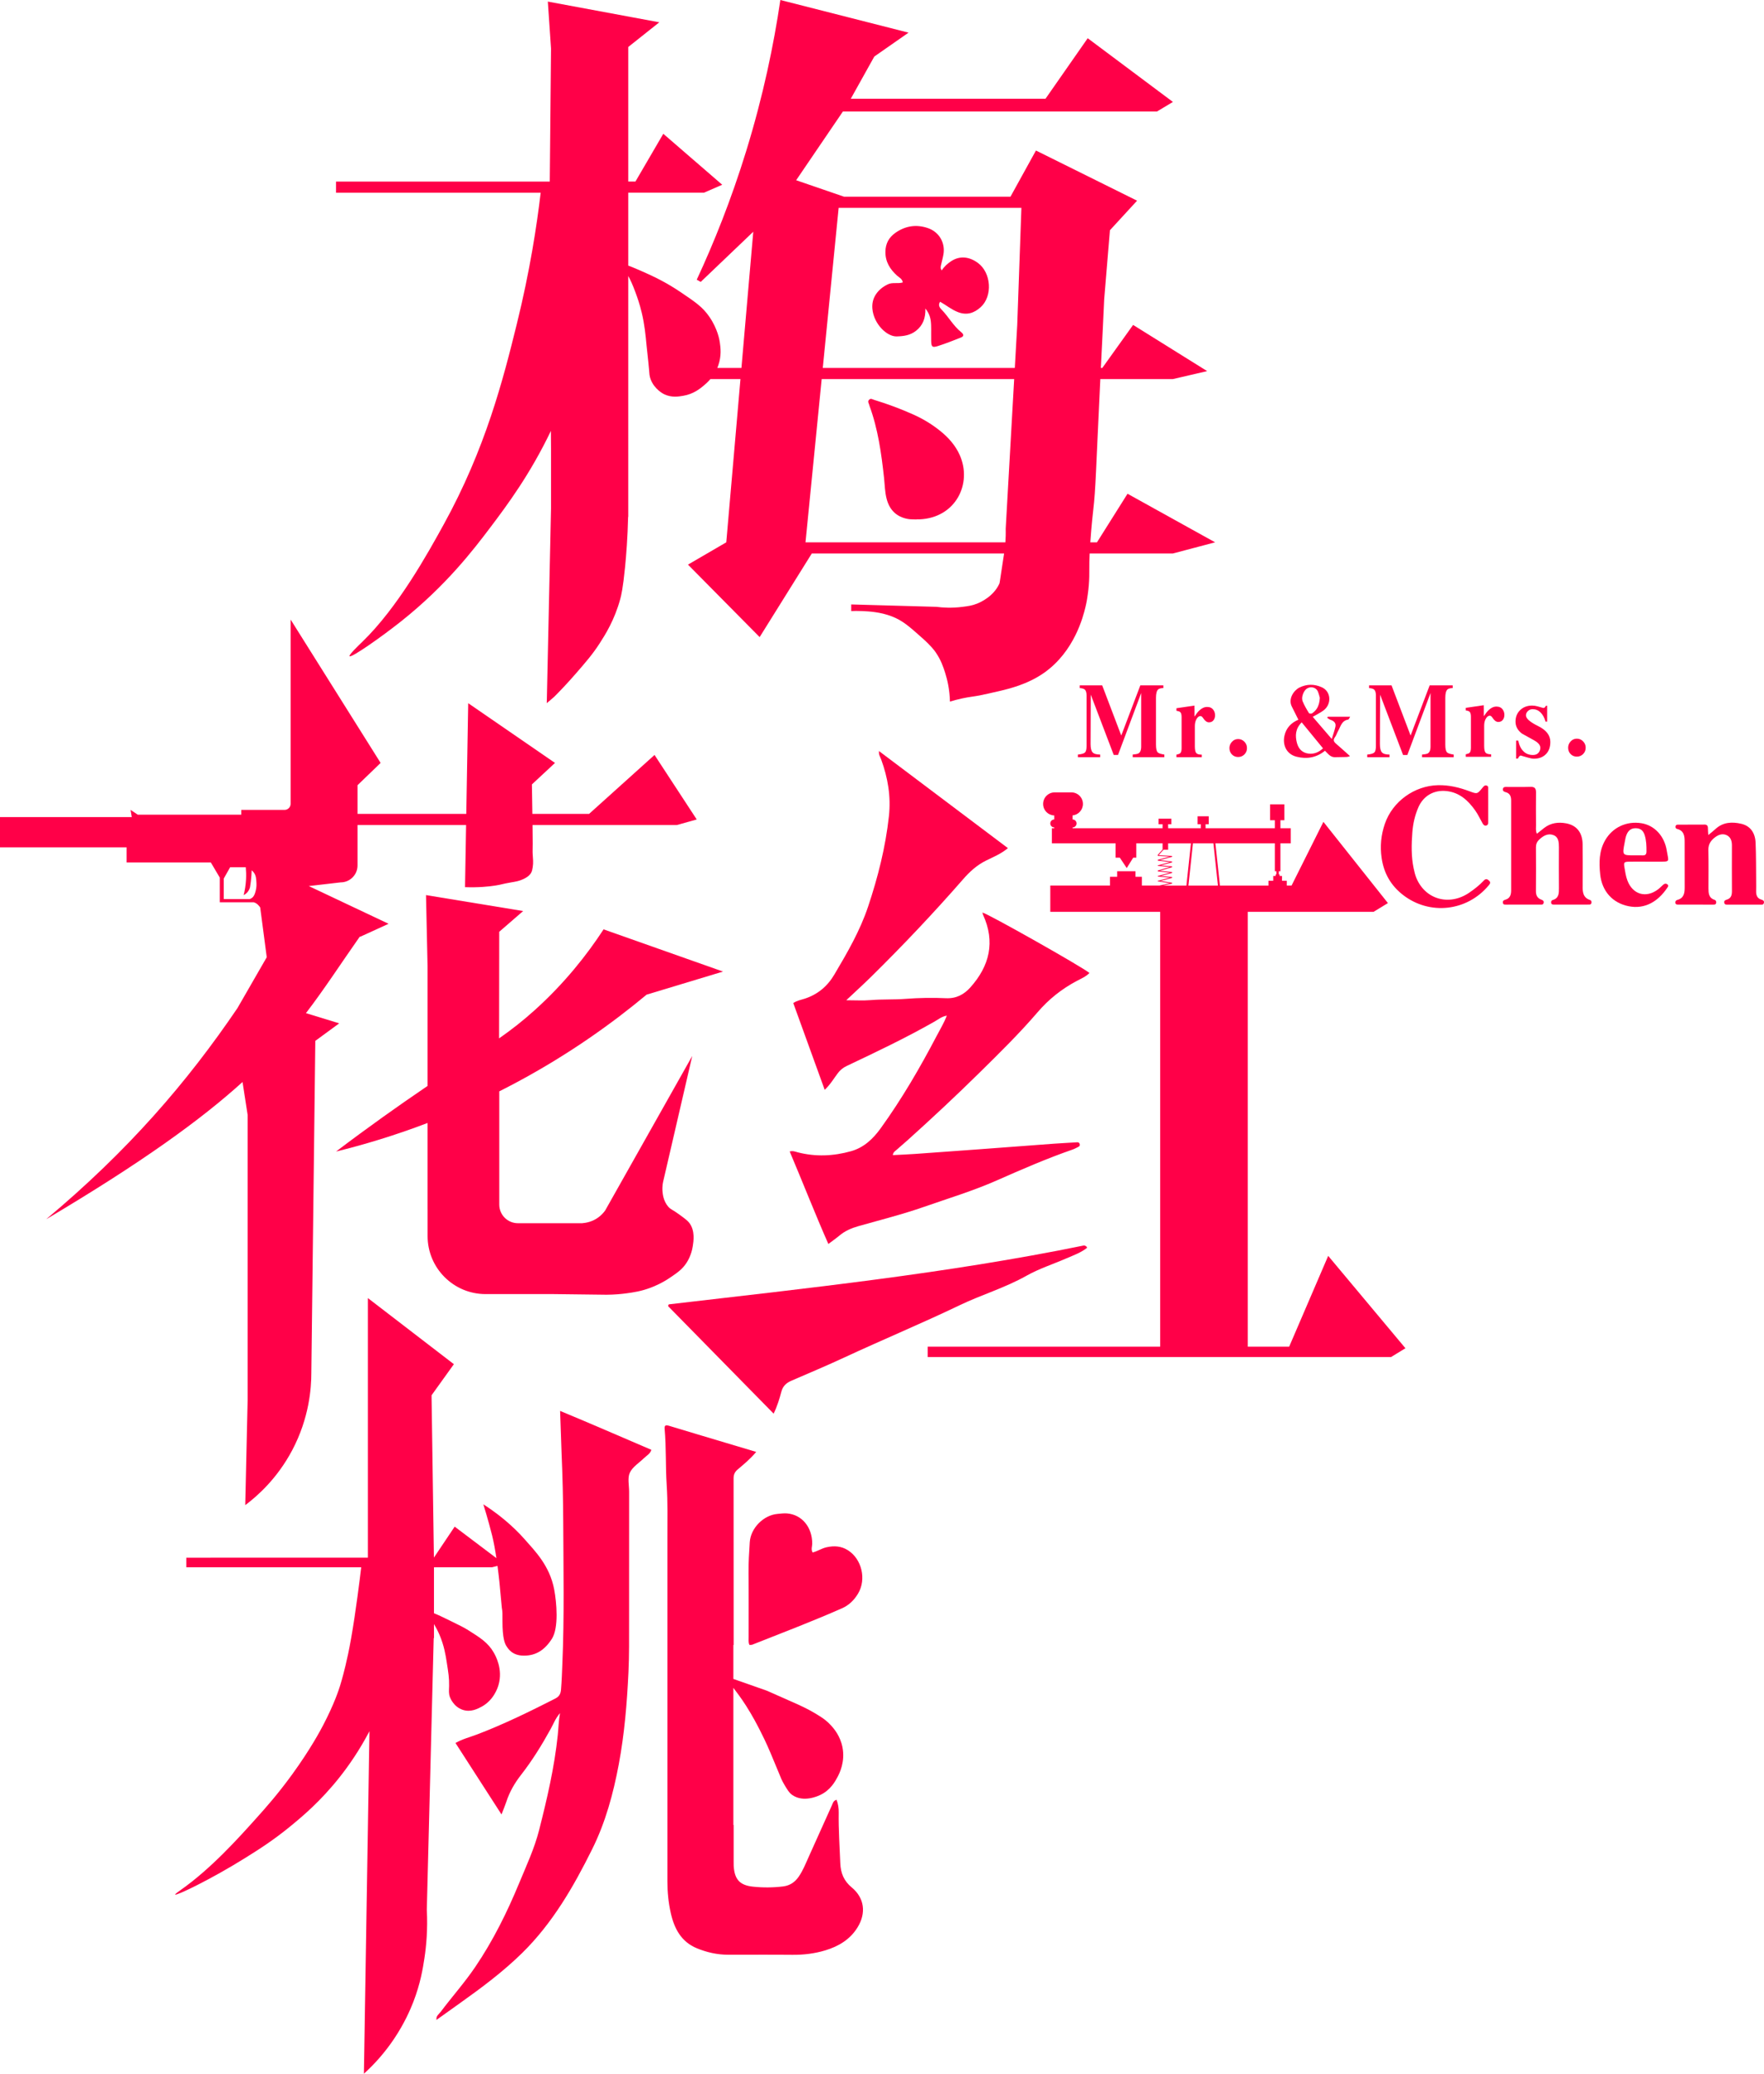
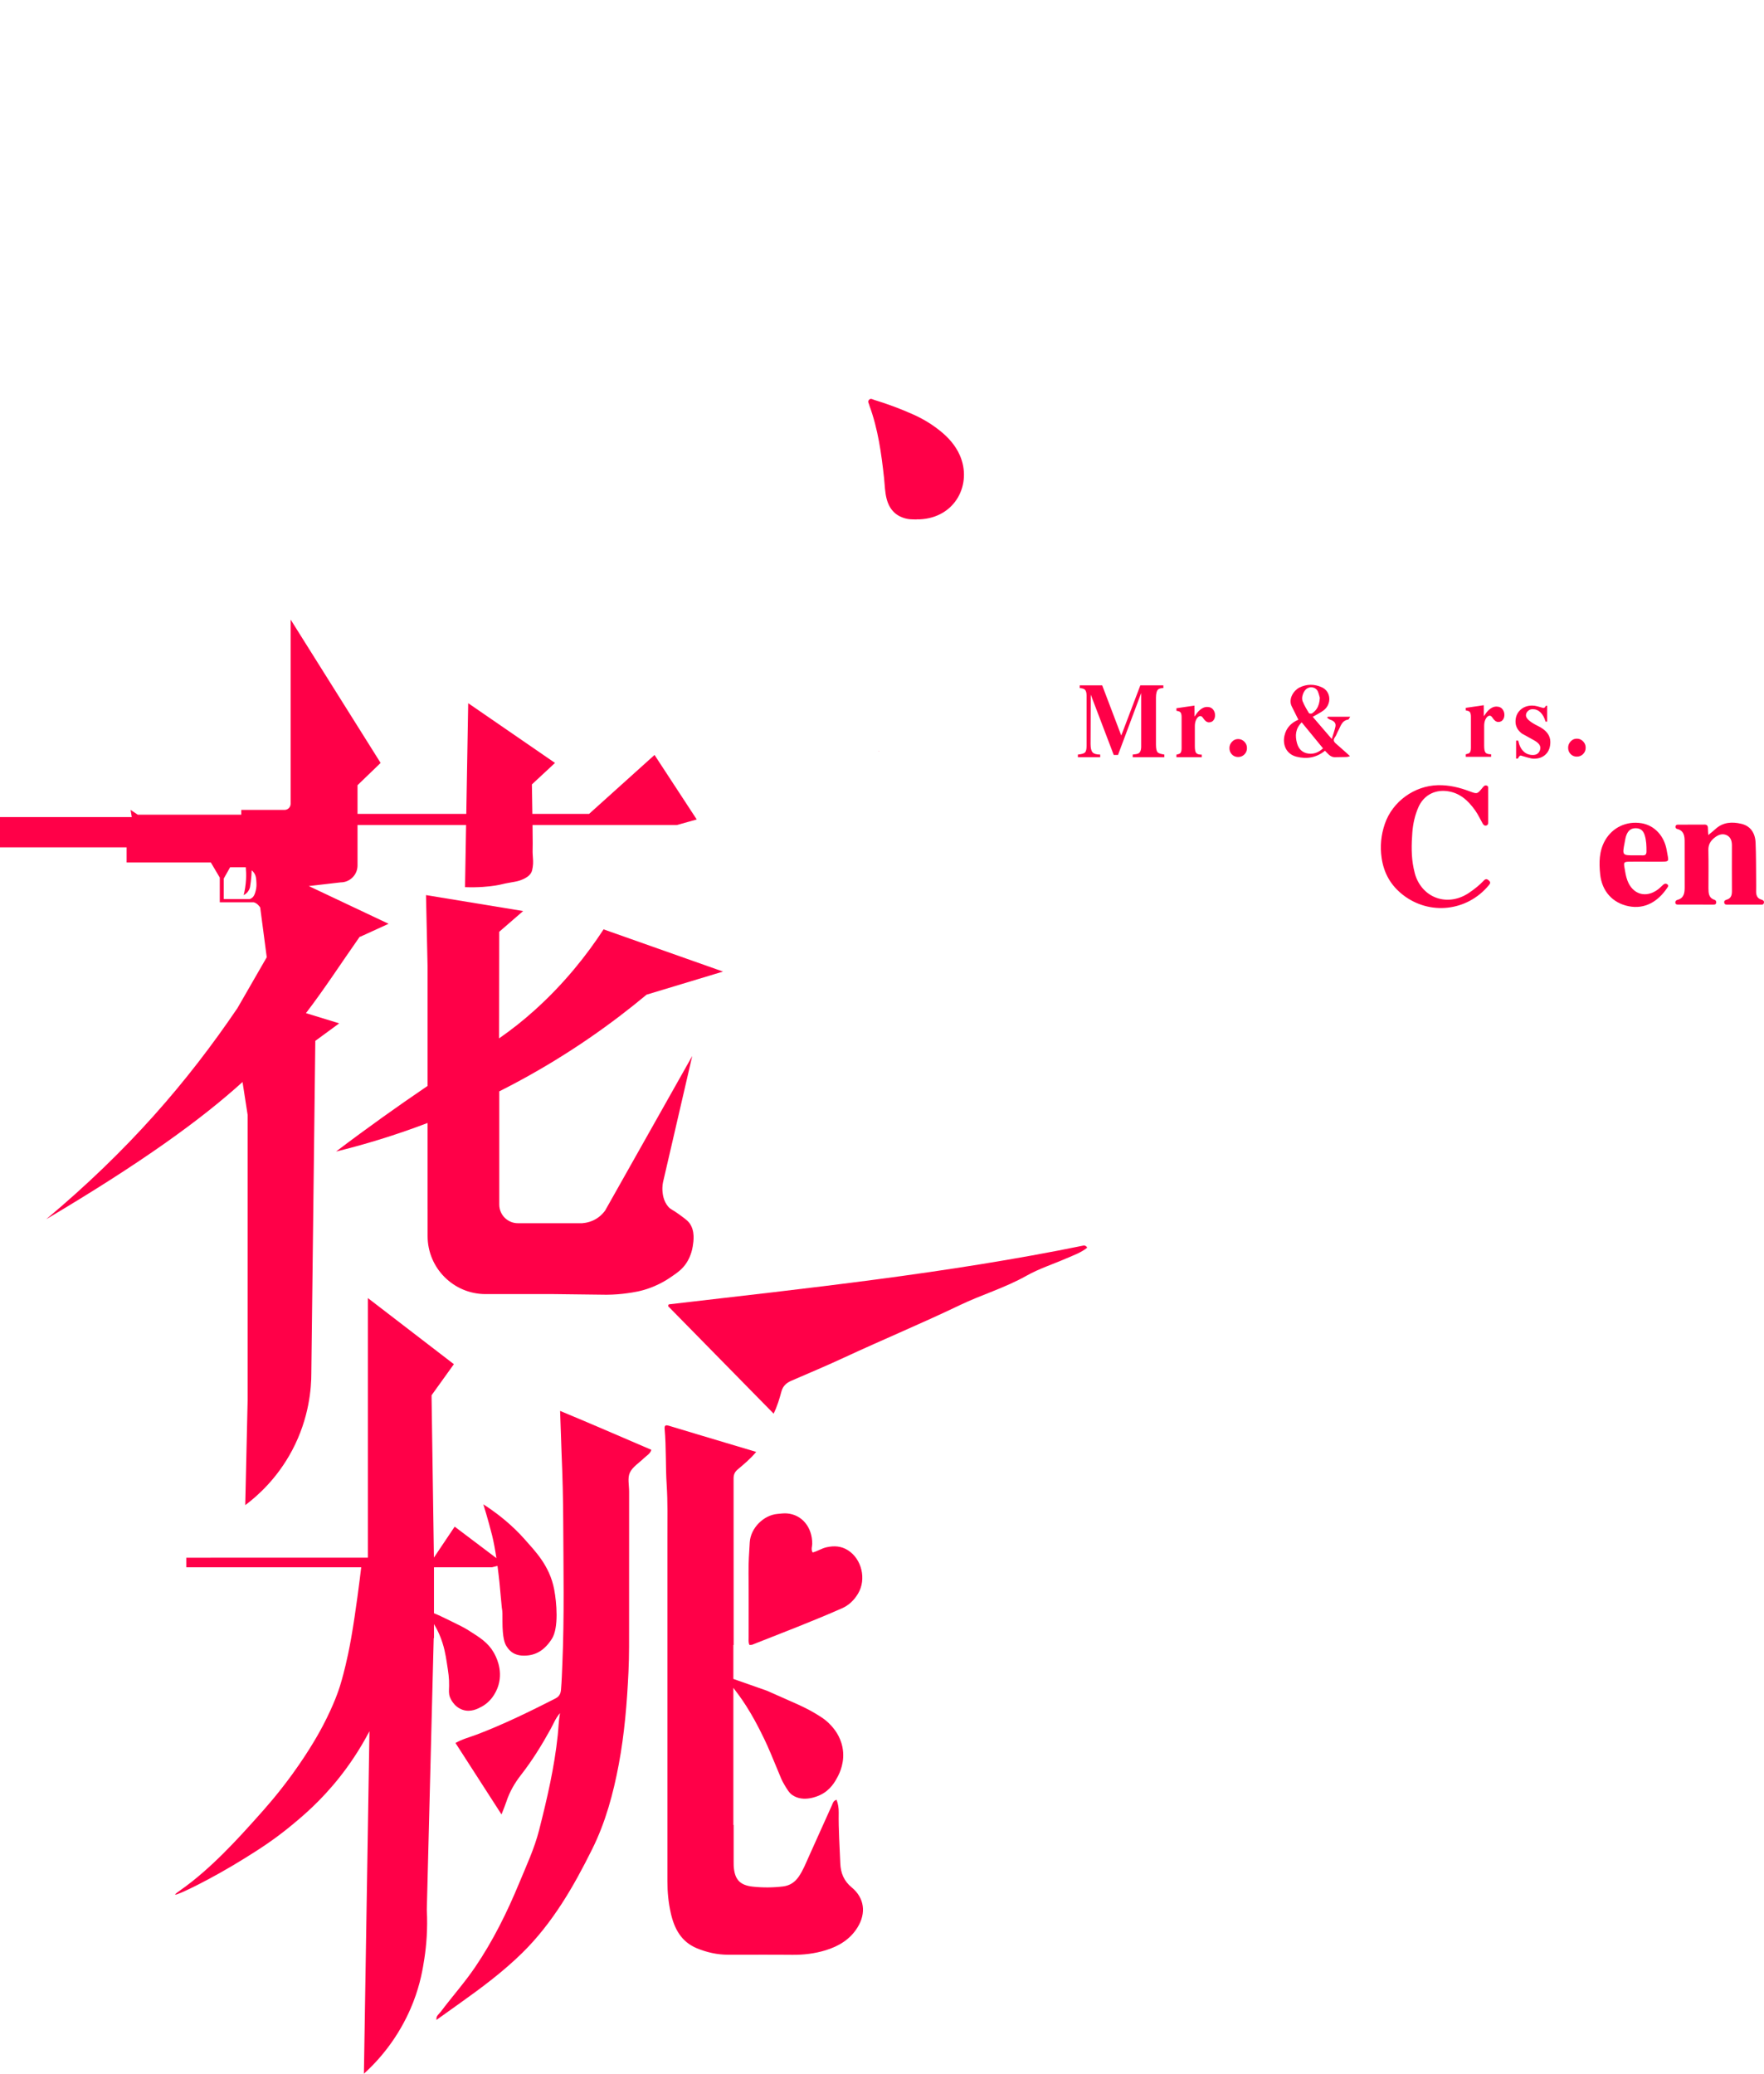
<svg xmlns="http://www.w3.org/2000/svg" id="_图层_2" data-name="图层 2" viewBox="0 0 2215.31 2604">
  <defs>
    <style>
      .cls-1 {
        fill: #ff0048;
      }
    </style>
  </defs>
  <g id="_图层_2-2">
    <g>
      <path class="cls-1" d="M1554.93,928.02c-3.04,0-5.6,1.11-7.69,3.34-2.17,2.31-3.26,4.98-3.26,8.01,0,3.2,1.04,5.87,3.13,8.01,2.08,2.14,4.69,3.2,7.82,3.2s5.64-1.07,7.82-3.2c2.17-2.14,3.26-4.8,3.26-8.01s-1.09-5.78-3.26-8.01c-2.17-2.22-4.78-3.34-7.82-3.34Z" />
      <path class="cls-1" d="M1451.71,935.22v-58.99c0-5.34,.92-8.85,2.75-10.54,1.13-1.03,3.32-1.6,6.53-1.71v-3.36h-28.92l-23.94,62.99-23.94-62.99h-28.2v3.41c3.08,.19,5.23,.83,6.41,1.93,1.44,1.33,2.16,3.83,2.16,7.47v63.39c0,4-.64,6.67-1.92,8.01-1.28,1.33-4.27,2.23-8.98,2.67v3.34h28.01v-3.34c-4.87,0-8.1-.98-9.7-2.94-1.6-1.96-2.39-5.38-2.39-10.28l.24-62.06,28.85,75.77h5.38l29.1-77.77v67.26c0,4.89-1.4,7.87-4.19,8.94-.8,.36-2.95,.71-6.46,1.07v3.34h39.74v-3.34c-4.31-.62-7.06-1.51-8.26-2.67-1.52-1.42-2.27-4.62-2.27-9.61Z" />
-       <path class="cls-1" d="M1745.03,947.52c-4.87,0-8.1-.98-9.7-2.94-1.6-1.96-2.39-5.38-2.39-10.28l.24-62.06,28.85,75.77h5.38l29.1-77.77v67.26c0,4.89-1.4,7.87-4.19,8.94-.8,.36-2.95,.71-6.46,1.07v3.34h39.74v-3.34c-4.31-.62-7.06-1.51-8.26-2.67-1.52-1.42-2.27-4.62-2.27-9.61v-58.99c0-5.34,.92-8.85,2.75-10.54,1.13-1.03,3.32-1.6,6.53-1.71v-3.36h-28.92l-23.94,62.99-23.94-62.99h-28.2v3.41c3.08,.19,5.23,.83,6.41,1.93,1.44,1.33,2.16,3.83,2.16,7.47v63.39c0,4-.64,6.67-1.92,8.01-1.28,1.33-4.27,2.23-8.98,2.67v3.34h28.01v-3.34Z" />
      <path class="cls-1" d="M1515.98,887.71c-3.43,0-6.74,1.51-9.94,4.54-1.68,1.6-3.67,4.14-5.99,7.61v-10.54h-.06v-3.31l-22.56,3.31v3.2c2.31,.36,3.87,.89,4.67,1.6,1.2,1.07,1.8,3.16,1.8,6.27v39.24c0,3.03-.6,5.12-1.8,6.27-.72,.62-2.27,1.2-4.67,1.73v3.2h31.84v-3.2c-3.59,0-5.95-.71-7.06-2.14-1.12-1.42-1.68-4.22-1.68-8.41v-25.22c0-3.29,.6-6.09,1.8-8.41,1.52-2.85,3.27-4.27,5.27-4.27,1.12,0,2.23,.85,3.35,2.54,2.31,3.56,4.75,5.34,7.3,5.34,2.71,0,4.75-1.07,6.11-3.2,1.04-1.6,1.56-3.51,1.56-5.74,0-2.4-.64-4.54-1.92-6.41-1.76-2.67-4.43-4-8.02-4Z" />
      <path class="cls-1" d="M1680.25,918.28c3.3-5.7,4.43-13.3,12.81-14.7,.86-.14,1.44-1.96,2.55-3.58h-28.13c-.24,.44-.49,.88-.73,1.32,1.29,.82,2.49,1.93,3.9,2.42,4.28,1.48,7.5,3.84,6.4,8.86-1.05,4.78-2.77,9.41-4.56,15.32-8.69-10.11-16.29-18.94-23.92-27.82,4.77-2.79,9.55-4.98,13.64-8.08,10.35-7.85,9.51-23.67-2.15-28.97-9.36-4.25-18.83-4.28-28.15,.28-6.99,3.42-14.45,14.1-9.67,23.75,2.64,5.33,5.31,10.64,8.32,16.66-9.1,3.85-15.29,10.23-17.49,20.09-2.54,11.35,2.22,23.12,15.15,26.38,12.94,3.27,25.04,1.21,35.74-7.49,3.62,3.53,6.59,7.99,12.08,8.1h-.01s.09,0,.09,0c.07,0,.14,0,.2,0l13.57-.24h-.01c1.93-.02,3.77-.29,5.46-1.18-6.1-5.44-11.81-10.69-17.7-15.73-2.93-2.5-3.53-4.79-1.09-8.07,1.61-2.17,2.35-4.95,3.72-7.32Zm-44.65-44.18c.16-.77,.38-1.54,.64-2.29,.4-1.13,.9-2.22,1.49-3.21,.98-1.66,2.19-3.05,3.5-3.93,1.21-.81,2.54-1.31,3.9-1.52,3.38-.53,6.89,.75,8.93,3.49,.41,.55,.76,1.15,1.04,1.81,.77,1.83,1.32,3.76,1.75,5.35,.09,.32,.17,.62,.24,.91,.15,.58,.29,1.08,.41,1.5-.25,5.75-1.55,10.29-4.02,13.93-1.48,2.18-3.38,4.04-5.74,5.63-.67,.45-2.31,.42-3.27,.08-.32-.11-.56-.26-.67-.44-.36-.6-.72-1.2-1.08-1.8-.36-.6-.72-1.2-1.08-1.81-.71-1.21-1.42-2.43-2.09-3.66-1.36-2.46-2.61-4.96-3.65-7.55-.13-.31-.23-.64-.32-.97-.17-.67-.27-1.38-.3-2.12-.04-1.1,.07-2.26,.31-3.41Zm7.92,72.22c-7.81-.87-12.75-5.73-14.76-13.34-2.45-9.27-1.97-17.98,5.97-25.93,9.07,11.06,17.74,21.64,26.74,32.62-5.04,4.86-11.07,7.41-17.95,6.65Z" />
      <path class="cls-1" d="M1980.28,950.1c3.04,0,5.64-1.07,7.82-3.2,2.17-2.14,3.26-4.8,3.26-8.01s-1.09-5.78-3.26-8.01c-2.17-2.22-4.78-3.34-7.82-3.34s-5.6,1.11-7.69,3.34c-2.17,2.31-3.26,4.98-3.26,8.01,0,3.2,1.04,5.87,3.13,8.01,2.08,2.14,4.69,3.2,7.82,3.2Z" />
      <path class="cls-1" d="M1889.28,897.65c0-2.4-.64-4.54-1.92-6.41-1.76-2.67-4.43-4-8.02-4s-6.74,1.51-9.94,4.54c-1.68,1.6-3.67,4.14-5.99,7.61v-10.54h-.06v-3.31l-22.56,3.31v3.2c2.31,.36,3.87,.89,4.67,1.6,1.2,1.07,1.8,3.16,1.8,6.27v39.24c0,3.03-.6,5.12-1.8,6.27-.72,.62-2.27,1.2-4.67,1.73v3.2h31.84v-3.2c-3.59,0-5.95-.71-7.06-2.14-1.12-1.42-1.68-4.22-1.68-8.41v-25.22c0-3.29,.6-6.09,1.8-8.41,1.52-2.85,3.27-4.27,5.27-4.27,1.12,0,2.23,.85,3.35,2.54,2.31,3.56,4.75,5.34,7.3,5.34,2.71,0,4.75-1.07,6.11-3.2,1.04-1.6,1.56-3.51,1.56-5.74Z" />
      <path class="cls-1" d="M1911.38,921.2c.35,.27,5.37,3.06,15.06,8.36,5.32,2.92,7.99,6.07,7.99,9.45,0,2.38-.79,4.48-2.36,6.3-1.57,1.83-3.89,2.74-6.94,2.74-4.89,0-8.86-1.55-11.92-4.66-3.14-3.01-5.33-7.49-6.55-13.42h-2.67v22.6h2.27c1.22-2.56,2.4-3.84,3.54-3.84,2.97,.91,5.98,1.78,9.03,2.6,3.06,.91,5.59,1.37,7.6,1.37,6.2,0,11.17-1.87,14.93-5.62,3.75-3.74,5.63-8.9,5.63-15.48,0-8.22-5.11-14.84-15.32-19.86-10.21-5.02-15.32-9.5-15.32-13.42,0-2.1,.83-3.92,2.49-5.48,1.66-1.55,3.62-2.33,5.89-2.33,3.84,0,7.16,1.37,9.95,4.11,2.79,2.74,4.89,6.57,6.28,11.51h2.02v-19.86h-1.63c-.7,1.83-1.79,2.74-3.27,2.74l-7.2-2.05c-2.27-.64-4.54-.96-6.81-.96-6.02,0-11,1.87-14.93,5.62-3.93,3.75-5.89,8.58-5.89,14.52s2.7,10.96,8.12,15.07Z" />
-       <path class="cls-1" d="M1996.69,1130.09c-8.85-3.04-9.28-10.3-9.09-17.91,.06-2.33,0-4.66,0-6.99,0-14.99,.18-29.98-.06-44.96-.23-14.78-7.41-23.9-20.8-26.37-9.83-1.81-19.26-.58-27.48,5.78-2.86,2.22-5.67,4.5-9.2,7.31-1.73-4.14-1.05-7.49-1.07-10.75-.09-13.65-.15-27.31,0-40.96,.06-4.89-1.35-7.35-6.79-7.19-9.98,.31-19.98,.07-29.97,.12-1.91,.01-4.22-.28-4.78,2.38-.53,2.51,1.13,3.58,3.24,4.11,5.55,1.39,7.07,5.37,7.07,10.54-.03,37.63-.02,75.27,0,112.9,0,5.41-1.39,9.98-7.24,11.64-2.25,.64-3.57,1.62-3.09,4.1,.43,2.22,2.3,2.07,3.88,2.08,14.32,.04,28.64,.04,42.96-.03,1.52,0,3.51,.39,4.18-1.73,.76-2.4-.46-3.65-2.66-4.43-5.07-1.79-6.96-5.45-6.91-10.8,.17-18.32,.12-36.63,.02-54.95-.02-3.94,1.25-6.99,4.12-9.72,5.15-4.9,11.2-8.27,18.01-5.57,6.45,2.56,6.73,9.22,6.72,15.42-.05,16.98-.1,33.97,.03,50.95,.05,6.61,.03,12.9-7.98,15.16-1.54,.43-1.87,1.79-1.82,3.16,.07,2.26,1.81,2.51,3.49,2.51,14.65,.02,29.3,.02,43.96-.03,1.28,0,2.72-.09,3.11-1.78,.41-1.81,.03-3.34-1.87-4Z" />
      <path class="cls-1" d="M1863.46,1105.7c-5.49,5.83-11.76,10.77-18.36,15.27-24.88,16.97-55.02,8.67-66.31-18.35-1.65-3.95-2.63-8.23-3.51-12.44-3.08-14.8-2.73-29.76-1.62-44.73,.82-11,3.2-21.65,7.63-31.79,6.34-14.51,19.69-22.02,35.34-20.31,16.34,1.78,27.09,11.81,35.99,24.33,3.64,5.12,6.25,10.96,9.39,16.44,1.05,1.83,2.55,3.21,4.87,2.39,1.88-.66,2.08-2.38,2.08-4.1,0-7,0-13.99,0-20.99h.02c0-6.66,.06-13.33-.04-19.99-.03-1.84,.65-4.21-1.96-5-2.27-.69-3.56,.71-4.92,2.39-6.73,8.35-6.83,8.45-16.39,4.85-12.86-4.83-25.84-8.02-39.82-7.7-29.51,.67-57.05,20.38-66.7,48.54-4.81,14.04-6.18,28.22-4.01,43.05,2.81,19.18,11.69,34.5,26.81,46.22,33.45,25.93,80.38,20.65,107.5-11.87,1.62-1.95,3.07-3.58,.73-5.89-2.16-2.14-4.17-3.06-6.73-.34Z" />
      <path class="cls-1" d="M2212.16,1129.7c-5.47-1.53-6.87-5.69-6.74-10.81,.1-3.99,.07-7.98,.03-11.96-.18-16.28,0-32.57-.71-48.82-.56-12.72-6.93-21.08-17.84-23.64-11.71-2.75-23.16-2.23-32.72,6.7-2.59,2.42-5.43,4.56-8.83,7.38-.2-3.47-.51-6.06-.47-8.64,.04-2.88-1.21-4.48-4.04-4.48-11.32-.03-22.64,.03-33.96,.1-1.44,0-2.56,.82-2.76,2.32-.21,1.49,.66,2.68,2,3.02,8.8,2.23,9.55,8.95,9.52,16.36-.07,18.96,.03,37.91,.05,56.87,0,6.96-.72,13.54-8.94,15.84-1.83,.51-2.91,1.48-2.81,3.46,.12,2.27,1.83,2.5,3.51,2.5,14.66,.04,29.31,.05,43.97,.03,1.62,0,3.47,.03,3.82-2.16,.29-1.77-.23-3.27-2.15-3.9-7.29-2.42-7.54-8.47-7.54-14.64,0-15.99,.25-31.98-.11-47.97-.16-7.2,3.19-11.94,8.43-15.9,4.51-3.41,9.74-5.12,14.95-2.44,4.86,2.49,6.22,7.42,6.2,12.76-.06,18.99-.09,37.97,.02,56.96,.03,5.09-.87,9.35-6.42,11-2.1,.63-3.79,1.56-3.19,4.08,.63,2.64,2.99,2.2,4.86,2.21,13.32,.06,26.65,.06,39.97,0,1.83,0,4.22,.64,4.9-2.05,.61-2.43-.78-3.54-3.01-4.17Z" />
      <path class="cls-1" d="M2088.93,1110.77c-2.27,1.95-4.29,4.2-6.67,6-15.08,11.43-31.84,6.51-38.48-11.12-2.01-5.33-2.79-10.91-3.74-16.45-1.09-6.32-.51-7.02,5.76-7.17,6.98-.17,13.98-.04,20.97-.04,4.99,0,9.98,0,14.98,0,16.48-.01,13.83,.85,11.43-14.01-2.96-18.33-15.46-31.58-31.64-34.23-18.97-3.11-36.52,5.32-45.73,21.38-7.73,13.49-7.75,28.11-6.25,42.68,2.21,21.45,15.72,36.13,35.78,40.14,20.61,4.12,37-6.21,48.2-22.75,.9-1.33,2.33-2.82,.81-4.35-1.57-1.57-3.63-1.59-5.4-.08Zm-48.61-52.79c.69-3.54,1.13-7.12,2.69-10.55,2.38-5.21,6.07-7.63,11.7-7.42,5.45,.2,8.88,2.81,10.73,8.6,2.15,6.73,2.34,13.68,2.28,20.68-.03,3.28-1.22,4.93-4.66,4.8-3.32-.12-6.65-.03-9.98-.03-15.83,.03-15.89,.02-12.76-16.08Z" />
    </g>
    <g>
      <path class="cls-1" d="M1288.97,1602.02c15.93-8.99,33.51-14.58,50.26-21.88,8.96-3.91,18.34-7.12,26.09-13.38-.55-.87-.68-1.22-.92-1.42-.5-.41-1.03-.86-1.62-1.08-.61-.22-1.34-.38-1.96-.25-172.02,35.17-346.43,53.53-520.56,73.83-.27,.03-.59,.31-.74,.56-.16,.27-.16,.64-.42,1.81,43.64,44.44,87.61,89.23,132.46,134.9,4.77-9.87,7.35-18.8,9.74-27.65,1.97-7.3,6.38-11.02,12.82-13.8,22.28-9.6,44.64-19.05,66.64-29.27,47.91-22.25,96.7-42.53,144.35-65.39,27.53-13.21,57.08-21.88,83.86-36.99Z" />
      <polygon class="cls-1" points="1104.03 943.22 1104.04 943.22 1104.04 943.21 1104.03 943.22" />
-       <path class="cls-1" d="M1054.14,1551.56c7.01-5.92,15-9.36,23.83-11.87,27.47-7.81,55.18-14.72,82.2-24.16,30.73-10.74,61.91-20.13,91.78-33.33,31.31-13.84,62.73-27.5,95.12-38.73,2.5-.87,4.83-2.21,7.22-3.37,1.78-.87,2.29-2.26,1.44-4.08-.64-1.37-1.69-1.74-3.2-1.64-9.61,.63-19.23,1.06-28.83,1.76-31.12,2.28-62.24,4.68-93.36,6.98-27.15,2.01-54.3,3.99-81.46,5.89-9.12,.64-18.25,.98-27.63,1.47,.36-3.71,2.91-4.98,4.77-6.67,4.43-4.02,9.06-7.82,13.51-11.82,30.92-27.81,61.31-56.18,90.93-85.37,24.84-24.48,49.78-48.95,72.48-75.42,14.13-16.48,30.4-29.39,49.38-39.46,5.45-2.89,11.36-5.33,15.87-9.96-8.42-7.29-127.91-74.74-134.41-75.91,.27,1,.4,2,.8,2.88,15.54,33.98,8.15,64.12-15.87,91.04-7.93,8.89-17.64,14.27-30.71,13.67-16.92-.78-33.98-.47-50.88,.82-14.62,1.12-29.25,.34-43.85,1.57-9.36,.79-18.83,.15-30.5,.15,11.85-11.15,21.91-20.27,31.57-29.79,39.82-39.23,78.22-79.82,114.98-121.94,8.38-9.6,17.4-17.93,29.09-23.69,9.1-4.48,18.74-8.38,27.38-15.57-54.23-40.83-107.99-81.31-161.76-121.79-.96,3.92,1.35,7.09,2.58,10.45,8.43,23.07,12.43,46.48,9.72,71.29-4.25,38.88-13.77,76.44-26.1,113.35-10.17,30.46-26.21,58.11-42.53,85.61-8.72,14.69-20.8,24.74-36.96,30.08-4.68,1.55-9.68,2.28-14.52,5.53,13.05,36.02,26.12,72.11,39.47,108.96,7.18-6.76,11.32-14.05,16.28-20.64,3.12-4.16,6.61-7.08,11.3-9.3,37.25-17.64,74.48-35.35,110.34-55.76,4.67-2.66,9.01-6.37,15.47-7.48-3.7,9.49-8.53,17.4-12.82,25.58-21.01,40.09-43.74,79.14-70.25,115.89-9.58,13.27-21.11,24.24-37.17,28.76-22.09,6.22-44.48,7.22-66.93,1.44-3.05-.79-6.08-2.24-10.18-1.08,16.45,38.84,31.56,77.61,48.55,116.16,5.4-4.07,9.79-7.08,13.84-10.5Z" />
+       <path class="cls-1" d="M1054.14,1551.56Z" />
      <path class="cls-1" d="M1103.41,943.74l.62-.52c-.1-.08-.21-.16-.31-.23l-.31,.75Z" />
-       <path class="cls-1" d="M1668,1577l-49,114h-52v-546h158l18-11-81-102-40,80h-6v-6h-6v-6h-3v-2h-1v-4h2v-35h13v-19h-13v-10h5v-20h-18v20h6v10h-87v-5h4v-10h-14v10h4v5h-41v-5h4v-7h-16v7h5v5h-113v-1c2.76,0,5-2.24,5-5s-2.24-5-5-5v-5.08c7.3-.75,13-6.92,13-14.42,0-8.01-6.49-14.5-14.5-14.5h-21c-8.01,0-14.5,6.49-14.5,14.5s6.23,14.21,14,14.47v5.03c-2.76,0-5,2.24-5,5s2.24,5,5,5v1h-3v19h80v18h5.33l8.67,13,8.14-13h3.86v-18h33v7.81l-6,6.63v1.27l14.85,.97-14.85,3.94v1.05l15.31,1.87-15.31,4.08v.69l15.25,1.38-15.25,4.42v1.05l15.25,1.66-15.25,4.14v.68l15.11,1.4-15.11,4.06v.62l15.22,2.36-13.32,2.92h0s-21.9,0-21.9,0v-11h-8v-7h-23v7h-9v11h-75v33h138v546h-292v13h582l18-11-97-116Zm-138.47-465h-37.06l5.68-53h25.7l5.68,53Zm73.47-18v4h-1v2h-3v6h-6v6h-60.96l-5.68-53h74.64v35h2Zm-131,15.51v-1.04l-14.53-2.26,14.53-3.91v-1.04l-14.13-1.31,14.13-3.83v-1.05l-15.37-1.67,15.37-4.45v-1.05l-14.08-1.27,14.08-3.75v-1.05l-15.3-1.87,15.3-4.06v-1.04l-16.92-1.1,6.1-6.75h5.81v-8h28.64l-5.68,53h-29.29l11.34-2.49Z" />
    </g>
    <g>
      <path class="cls-1" d="M1180.99,541.28c-10.14-8.15-21.1-14.93-33-20.31-16.37-7.41-33.15-13.65-50.31-18.88-2.04-.62-4.22-2.39-6.39,.05-2.09,2.35-.04,4.34,.37,6.48,.06,.32,.16,.65,.28,.96,10.71,29.19,14.92,59.67,18.26,90.37,.96,8.87,1.02,17.88,3.32,26.6,3.65,13.88,12.35,22.48,26.53,25.11,3.56,.66,7.28,.44,10.92,.63,0-.05,0-.1,0-.15,1.33,0,2.66,.05,3.99,0,45.08-1.96,66.44-44.68,50.25-80.87-5.3-11.86-13.98-21.75-24.22-29.97Z" />
-       <path class="cls-1" d="M1416,620l-38.37,61h-8.38c1.49-21.74,3.75-41,3.75-41,3.02-25.67,3.22-47.75,8.83-164h91.17l43-10-93-58-38.65,54h-1.84c.74-15.14,1.56-31.74,2.49-50,.68-13.44,1.23-25.41,1.69-36.13h0s7.23-86.92,7.23-86.92l.08,.05,34-37-127-63-32,58h-209l-60.15-20.68,58.71-86.32h394.44l20-12-107-80-53,76h-244.54l29.54-53,43-30L980,0c-8.21,55.85-21.46,120.17-43,190-18.86,61.16-40.54,115.06-62,161.24,1.67,.92,3.33,1.84,5,2.76l66-63-14.87,171h-30.3c.41-.97,.8-1.96,1.17-3,4.31-12.27,2.91-22.72,2-29-.45-3.12-2.67-16.86-13-32-8.44-12.37-17.62-18.58-36-31-19.51-13.19-35.22-20.29-48-26-.88-.39-9.8-4.35-18-7.49v-91.51h95l23-10-74-64-35,60h-9V59l39-31L688,2l4,59-1.58,167H422v14h257c-4.8,40.81-13.43,97.93-30,165-17.25,69.83-39.21,156.3-92,252-19.54,35.42-57.16,103.62-102.15,147.1-3.66,3.53-17.12,16.34-15.85,17.9,1.98,2.44,39.31-23.57,65-44,56.25-44.73,90.65-89.72,112-118,21.11-27.98,49.76-66.41,75.85-120.94l.15,21.94v75.66c-1.78,81.45-3.56,162.89-5.34,244.34l9.34-8c6.86-6.87,16.31-16.69,27-29,13.32-15.34,21.26-24.48,30-38,6.93-10.72,18.83-29.44,26-56,1.14-4.21,3.34-13.02,6-40,1.55-15.72,3.2-37.11,3.82-63,.06,0,.12,0,.18,0V346.56c2.44,4.38,5.47,10.83,9,20.44,2.35,6.4,5.27,14.45,8,26,3.54,15.01,4.7,27.21,6,41,.91,9.68,2.22,19.31,3,29,.55,6.77,.63,9.24,2,13,4.67,12.85,16.19,18.61,17,19,9.49,4.57,18.27,2.96,24,2,12.92-2.16,21.23-8.98,26-13,1.95-1.65,5-4.27,8.17-8h37.74c-5.94,68.33-11.88,136.67-17.82,205l-48.09,28,90,91,65.5-105h241.49c-.56,3.87-1.23,8.07-1.99,13-3.8,24.39-3.41,23.72-4,25-7.39,16.03-23.4,23.16-28,25-6.17,2.47-11.08,3.1-18,4-13.74,1.78-25.22,1.01-33,0l-107-3v8.32c3.43-.17,8.23-.27,13.94,0,8.46,.41,22.52,1.08,37.06,6.68,13.48,5.19,21.66,12.46,38,27,11.43,10.17,15.52,15.86,17,18,6.78,9.8,9.66,18.63,12,26,2.61,8.22,5.59,20.52,6,36,1.63-.5,4.05-1.22,7-2,11.63-3.08,20.1-4.11,26-5,0,0,6.94-1.05,28-6,13.24-3.11,36.3-8.54,57-23,38.49-26.89,49.41-71.45,52-82,1.61-6.58,2.5-12.15,3-16,1.23-8.47,1.77-16.17,1.95-22.85,.11-4.24,.06-7.31,.05-8.15-.09-6.47,.1-13.68,.44-21h104.56l53-14-110-61Zm-362.79-359h229.51c-1.74,49-3.48,98-5.22,147l-3.06,54h-241.15l19.92-201Zm-41.62,420l20.31-205h241.75l-10.65,188c.05,2.06,.09,5.09,0,8.75-.07,2.92-.21,5.62-.4,8.25h-251.01Z" />
-       <path class="cls-1" d="M1227.99,330.07c-11.21-8.16-23.02-8.97-33.46-2.1-4.65,3.06-8.8,6.74-11.78,11.54-2.1-2.31-1.38-4.93-.78-7.53,.96-4.2,2.14-8.35,2.85-12.59,2.47-14.65-5.53-28.23-19.61-33-14.53-4.93-28.27-2.79-40.75,5.99-8.04,5.65-12.36,13.36-12.51,23.64-.19,12.81,5.82,22.13,14.79,30.25,2.56,2.31,6.31,3.67,7.01,8.39-6.27,1.89-12.91-.46-18.73,2.35-6.1,2.95-11.32,6.94-15.09,12.69-3.62,5.52-4.92,11.6-4.35,18.07,1.67,18.95,18.21,34.99,30.45,34.67,8.94-.23,17.09-1.34,24.32-7.04,8.57-6.75,12.16-15.74,11.77-28.02,5.9,7.23,6.97,14.03,7.21,20.99,.23,6.65-.07,13.33,.1,19.98,.18,7.22,1.41,8.41,8.46,6.17,9.8-3.12,19.39-6.93,28.95-10.73,3.75-1.49,3.8-3.84,.26-6.68-9.92-7.96-15.87-19.36-24.63-28.34-2.29-2.35-4.81-5.64-1.81-9.86,7.57,4.26,14.21,9.84,22.4,13.01,11.15,4.32,20.33,1.19,28.46-6.15,15.38-13.91,13.36-43.41-3.53-55.7Z" />
    </g>
    <g>
      <path class="cls-1" d="M548.26,2536.37s0-.04-.01-.06c0,0-.02,.01-.03,.02l.04,.04Z" />
      <path class="cls-1" d="M705.26,1825.31c1.24,28.56,1.94,57.19,2.06,85.77,.24,59.24,1.45,118.5-1.07,177.73-.47,10.95-.78,21.88-1.71,32.82-.5,5.86-2.55,8.88-7.49,11.39-32.02,16.26-64.23,32.08-97.85,44.89-8.9,3.39-18.29,5.69-27.19,10.74,19.04,29.57,37.85,58.77,57.8,89.74,2.55-6.64,4.5-11.13,6.01-15.75,4.06-12.44,10.37-23.47,18.46-33.84,14.13-18.11,26.22-37.65,37.29-57.78,3.49-6.35,6.02-13.25,11.71-19.85-1.79,10.01-1.9,18.86-2.82,27.67-4.22,40.45-13.43,79.89-23.41,119.17-5.92,23.28-16.14,45.05-25.28,67.15-15.17,36.64-32.76,72.08-55.09,104.97-13.27,19.55-29.04,37.2-43.21,56.07-2.26,3.01-6.25,5.33-5.22,10.11,9.9-7.07,19.79-14.14,29.7-21.2,27.11-19.3,53.82-39.23,77.6-62.54,38.27-37.52,64.7-83.34,88.27-130.86,16.66-33.58,26.37-69.5,33.26-106.23,7.17-38.26,10.34-76.96,12.17-115.76,1.01-21.26,.75-42.59,.78-63.89,.09-54.31,.02-108.61,.04-162.92,0-7.99-2.17-17.08,.91-23.68,3.42-7.32,11.72-12.35,17.9-18.38,3.22-3.14,7.67-5.23,9.12-10.33-37.94-16.21-75.45-32.65-114.6-48.85,.82,19.16,1.12,36.38,1.86,53.64Z" />
      <path class="cls-1" d="M547.94,2536.53l.29-.21-.49-.61,.21,.81Z" />
      <path class="cls-1" d="M940.05,1975.32c.31,26.61,.07,53.23,.13,79.84,0,3.26-.63,6.61,1,10.38,1.69-.14,2.75,0,3.62-.33,37.68-14.92,75.56-29.33,112.65-45.69,8.82-3.89,15.29-10.32,20.19-18.55,10.66-17.9,4.66-43.31-12.81-54.35-8.42-5.32-17.3-5.83-26.79-3.73-6.16,1.37-11.45,5.03-17.49,6.56-2.33-3.9-.53-7.52-.52-11.05,.03-20.76-12.95-36.54-31.78-38.02-3.92-.31-7.92,.29-11.87,.64-17.54,1.56-33.66,17.82-34.79,35.51-.82,12.91-1.68,25.81-1.53,38.78Z" />
      <path class="cls-1" d="M552,2053c5.77,13.49,7.64,25.4,9,34,2.13,13.53,3.2,20.3,3,30-.13,6.18-.67,9.31,1,14,.35,.99,4.57,12.13,16,16,10.26,3.48,19.3-1.44,24-4,14.88-8.1,19.88-23.21,21-27,5.96-20.16-3.9-37.34-6-41-7.05-12.29-17.06-18.59-32-28-5.47-3.45-11.32-6.3-23-12-8.98-4.38-15.54-7.56-20-9.24v-57.76h73l6.78-1.7c1.8,13.52,3.25,27.55,4.22,39.7,2,25,2,9,2,30s3,28,5,31,7,12,22,12,26-7,35-21,6-46,3-62c-5.68-30.29-24.7-48.95-37-63-15.86-18.11-33.76-31.55-43-38-3.65-2.55-6.78-4.59-9-6,0,0,6,19,11,39,1.98,7.91,3.8,17.87,5.4,28.55l-52.4-39.55-26.07,38.88-2.93-200.88v-3l28-39-108-83v326H234v12h219.64c-1.6,13.42-6.8,55.9-12.64,89-2.81,15.9-5.25,26.72-7,34-1.25,5.17-3.77,15.64-7,26-1.59,5.08-7.2,22.5-21,49-3.42,6.56-15.99,30.3-39,62-18.14,24.99-33.63,42.34-45,55-22.65,25.23-56.66,63.1-94.31,89.71-2.99,2.11-8.07,5.62-7.69,6.29,1.06,1.87,45.02-19.14,88-46,17.25-10.78,35.11-22.04,57-40,14.36-11.78,37.69-31.16,62-62,10.89-13.82,24.25-32.83,36.97-57.11-2.32,143.37-4.65,286.74-6.97,430.11,11.62-10.54,25.27-24.99,38-44,12.78-19.09,20.15-36.06,24-46,9.05-23.34,12.04-42.18,14-55,2.36-15.48,4.29-36.3,3-61l8.66-341.09,.34,.09v-17.68c2.21,3.7,4.66,8.21,7,13.68Zm-97.78-85v.17s0-.17,0-.17h0Z" />
      <path class="cls-1" d="M1069.63,2370.05c-9.93-8.22-13.87-18.14-14.35-30.34-.84-21.25-2.32-42.47-1.99-63.75,.09-5.51-.74-10.82-2.7-16.02-4.26,1.27-4.76,4.6-5.92,7.14-9.64,21.19-19.03,42.49-28.66,63.68-3.98,8.76-7.42,17.79-12.97,25.81-4.86,7.02-11.25,11.21-19.66,12.23-12.61,1.54-25.32,1.62-37.87,.27-16.73-1.8-23.1-9.31-24.11-26.22-.1-1.66-.05-3.33-.05-5,0-15.42,0-30.85,0-46.27l-.35,.09v-172.24c4.09,5.42,9.79,12.81,16,22.56,8.16,12.82,13.79,23.75,17,30,2.63,5.14,8.06,15.78,14,30,9.55,22.88,10,24,10,24,2.25,5.62,3.81,9.69,7,15,3.5,5.83,5.92,10.16,10,13,14.12,9.82,32.47,1.19,35,0,13.18-6.2,19.09-17.46,22-23,2.29-4.37,9.58-18.77,6-37-2.79-14.22-10.74-23.34-14-27-5.11-5.72-10.07-9.08-13-11-19.26-12.6-33.61-17.51-68-33l-37-13c-1.86-.67-3.54-1.27-5-1.74v-42.72l.36,.15c0-69.74,0-139.48-.09-209.22,0-4.75,1.43-8.08,5.06-11.17,7.77-6.63,15.78-13.07,23.33-22.14-25.39-7.58-49.26-14.7-73.11-21.84-12.11-3.63-24.18-7.36-36.3-10.93-3.06-.9-6.06-1.52-5.59,3.7,2.13,23.51,1.05,47.14,2.6,70.71,1.42,21.56,.89,43.27,.9,64.91,.06,144.26,.05,288.51,0,432.77,0,13.35,1.29,26.57,4.18,39.53,4.37,19.61,13.08,36.37,33.03,44.53,12.42,5.08,25.35,7.99,38.82,8.03,26.98,.07,53.97-.17,80.95,.1,14.1,.14,27.97-1.54,41.33-5.59,16.56-5.02,31.1-13.58,40.52-28.92,10.96-17.83,8.74-36.8-7.36-50.13Z" />
    </g>
    <g>
      <path class="cls-1" d="M384.22,1272.21c23.34-30.49,43.13-61.2,67.44-95.84l1.34-.37,35-16-100.2-47.37c13.32-1.54,26.64-3.09,39.96-4.63,11.73,0,21.24-9.51,21.24-21.24v-50.76h136.35l-1.35,78c16.93,.63,29.81-.74,38-2,8.65-1.33,7.1-1.78,20-4,5.48-.94,9.63-1.53,15-4,6.9-3.18,9.09-6.38,10-8,1.21-2.16,1.52-3.99,2-7,.98-6.16,.33-10.26,0-16-.27-4.71,0-4.83,0-14,0-3.93-.05-10.79-.21-23h168.28l.1,.02,12.83-.02,25-7-53-81-82.19,74h-71.22c-.15-9.83-.34-21.97-.59-37l29-27-109-75-2.41,139h-136.59v-36l29-28-113-180v231.3c0,4.25-3.45,7.7-7.7,7.7h-54.3v6H173l-9-6,1.5,9H0v38H159v19h105.77l11.23,19v31h42.61c4.55,1.1,7.53,5.57,8.02,6.33,.06,.09,.1,.17,.15,.26l8.21,62.41-36.81,63.91c-63.31,93.29-137,178.7-240.19,265.09,119.94-71.14,194.37-124.99,246.59-172.33,2.14,13.78,4.28,27.55,6.41,41.33v358.08l-3,131.92c14.72-11.03,39.96-32.99,59-69,21.46-40.59,24-78.18,24-97,1.67-139,3.33-278,5-417l30-22c-13.93-4.26-27.85-8.53-41.78-12.79Zm-63.22-153.21c-.9,3.2-1.67,5.92-4,8-1.1,.98-2.31,1.6-3.48,2h-32.52v-25.78l8-14.22h19.65c.44,4.53,.62,9.55,.35,15-.39,7.77-1.62,14.52-3,20,1.18-.59,3.2-1.79,5-4,1.91-2.34,2.68-4.7,3-6,.38-2.27,.71-4.6,1-7,.59-4.9,.93-9.63,1.08-14.17,.92,.76,1.97,1.8,2.92,3.17,2.56,3.7,2.76,7.49,3,12,.14,2.6,.31,6.36-1,11Z" />
      <path class="cls-1" d="M853,1525c-9.16-6.71-10.64-6.01-14-10-5.97-7.09-6.72-15.75-7-19-.56-6.5,.64-11.51,1-13,2.99-12.52,16.96-73.41,36.34-157l-109.34,194c-1.96,2.74-4.85,6.06-9,9-7,4.96-14.38,6.57-19.91,7h-80.7c-12.92,0-23.39-10.47-23.39-23.39v-142.19c7.28-3.67,14.62-7.46,22-11.42,67.06-35.93,121.17-75.11,163-110l96-29-150-53c-20.84,31.9-48.66,67.26-86,101-15.67,14.16-29.64,24.98-45.23,35.9l.18-133.85,30.05-26.05-122-20.02,1.96,90.02v149.64c-1.63,1.1-3.28,2.22-4.96,3.36-31.27,21.27-68.55,47.62-110,79,33.82-8.29,72.73-19.77,114.96-35.88v108.37h.04s0,33.68,0,33.68c0,40.22,32.61,72.83,72.83,72.83h85.48l58.58,.71c2.74,.08,5.39,.12,7.94,.1h.04s0,0,0,0c9.89-.08,18.36-.88,25.12-1.8,8.6-1.18,18.09-2.53,30-7,5.08-1.91,14.48-5.83,25-13,8.76-5.97,14.72-10.03,20-18,1.43-2.16,6.25-9.79,8-21,1.04-6.64,3.01-19.24-4-29-2.25-3.13-5.83-5.75-13-11Z" />
    </g>
  </g>
</svg>